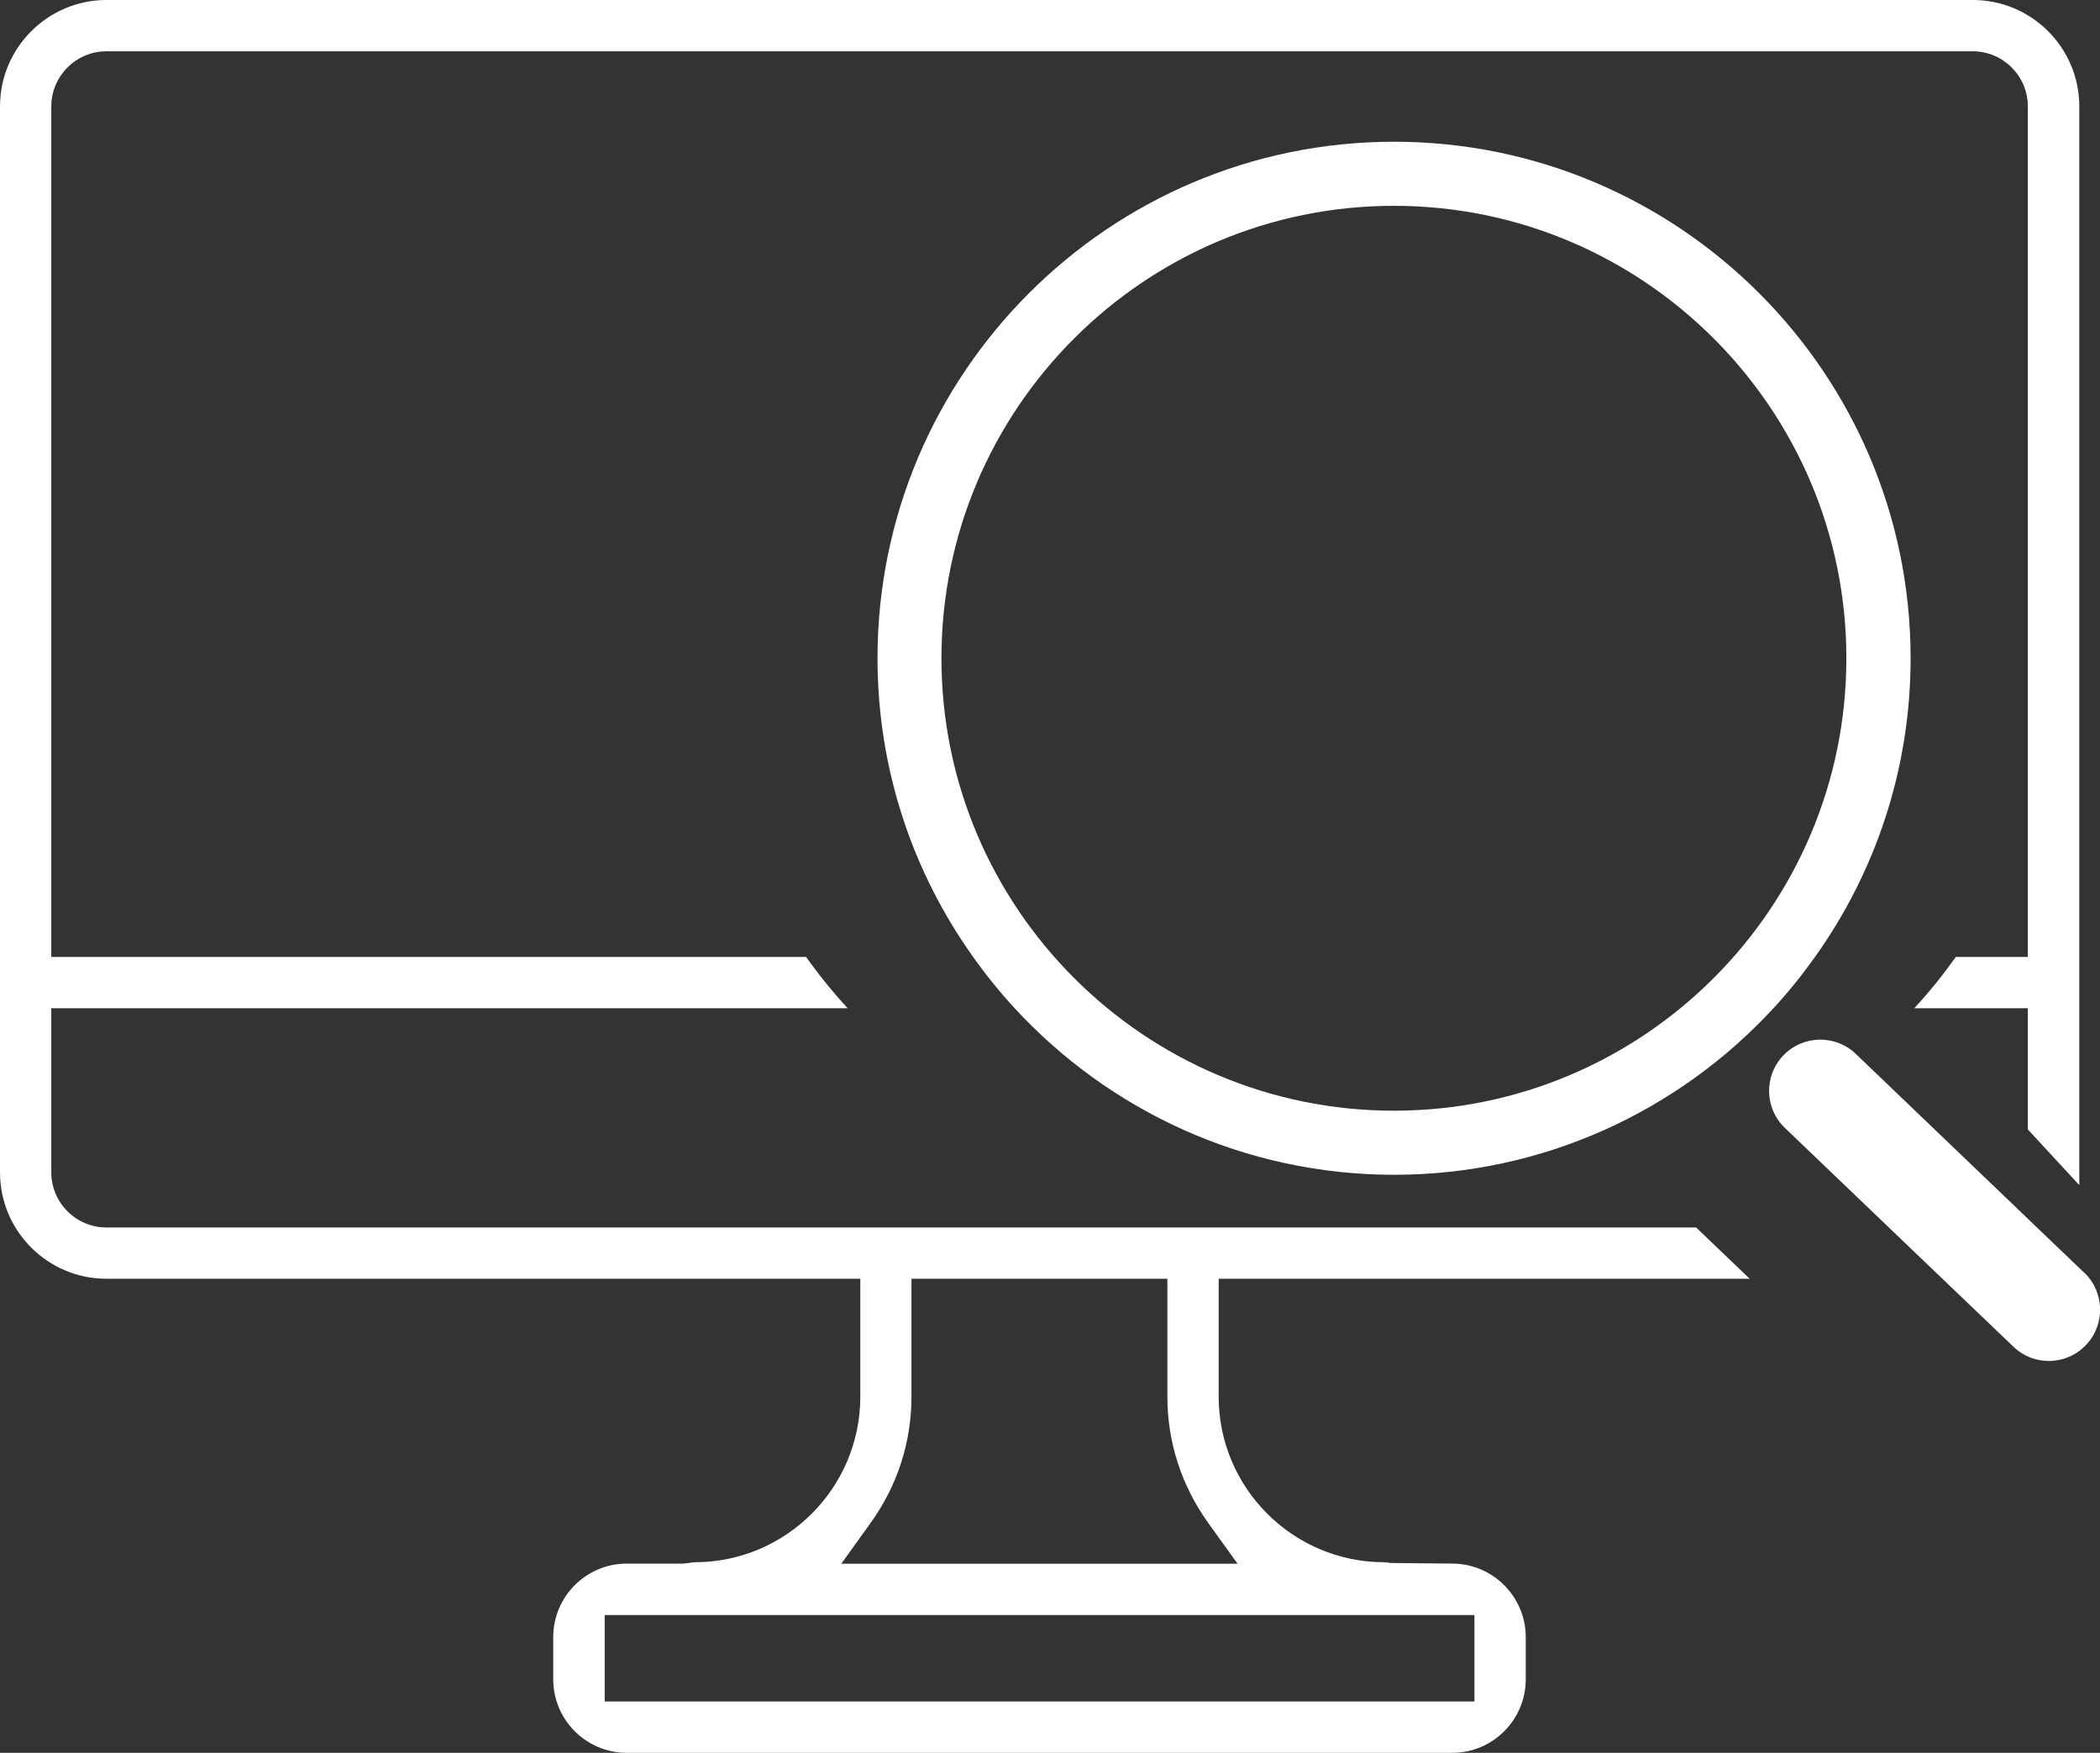
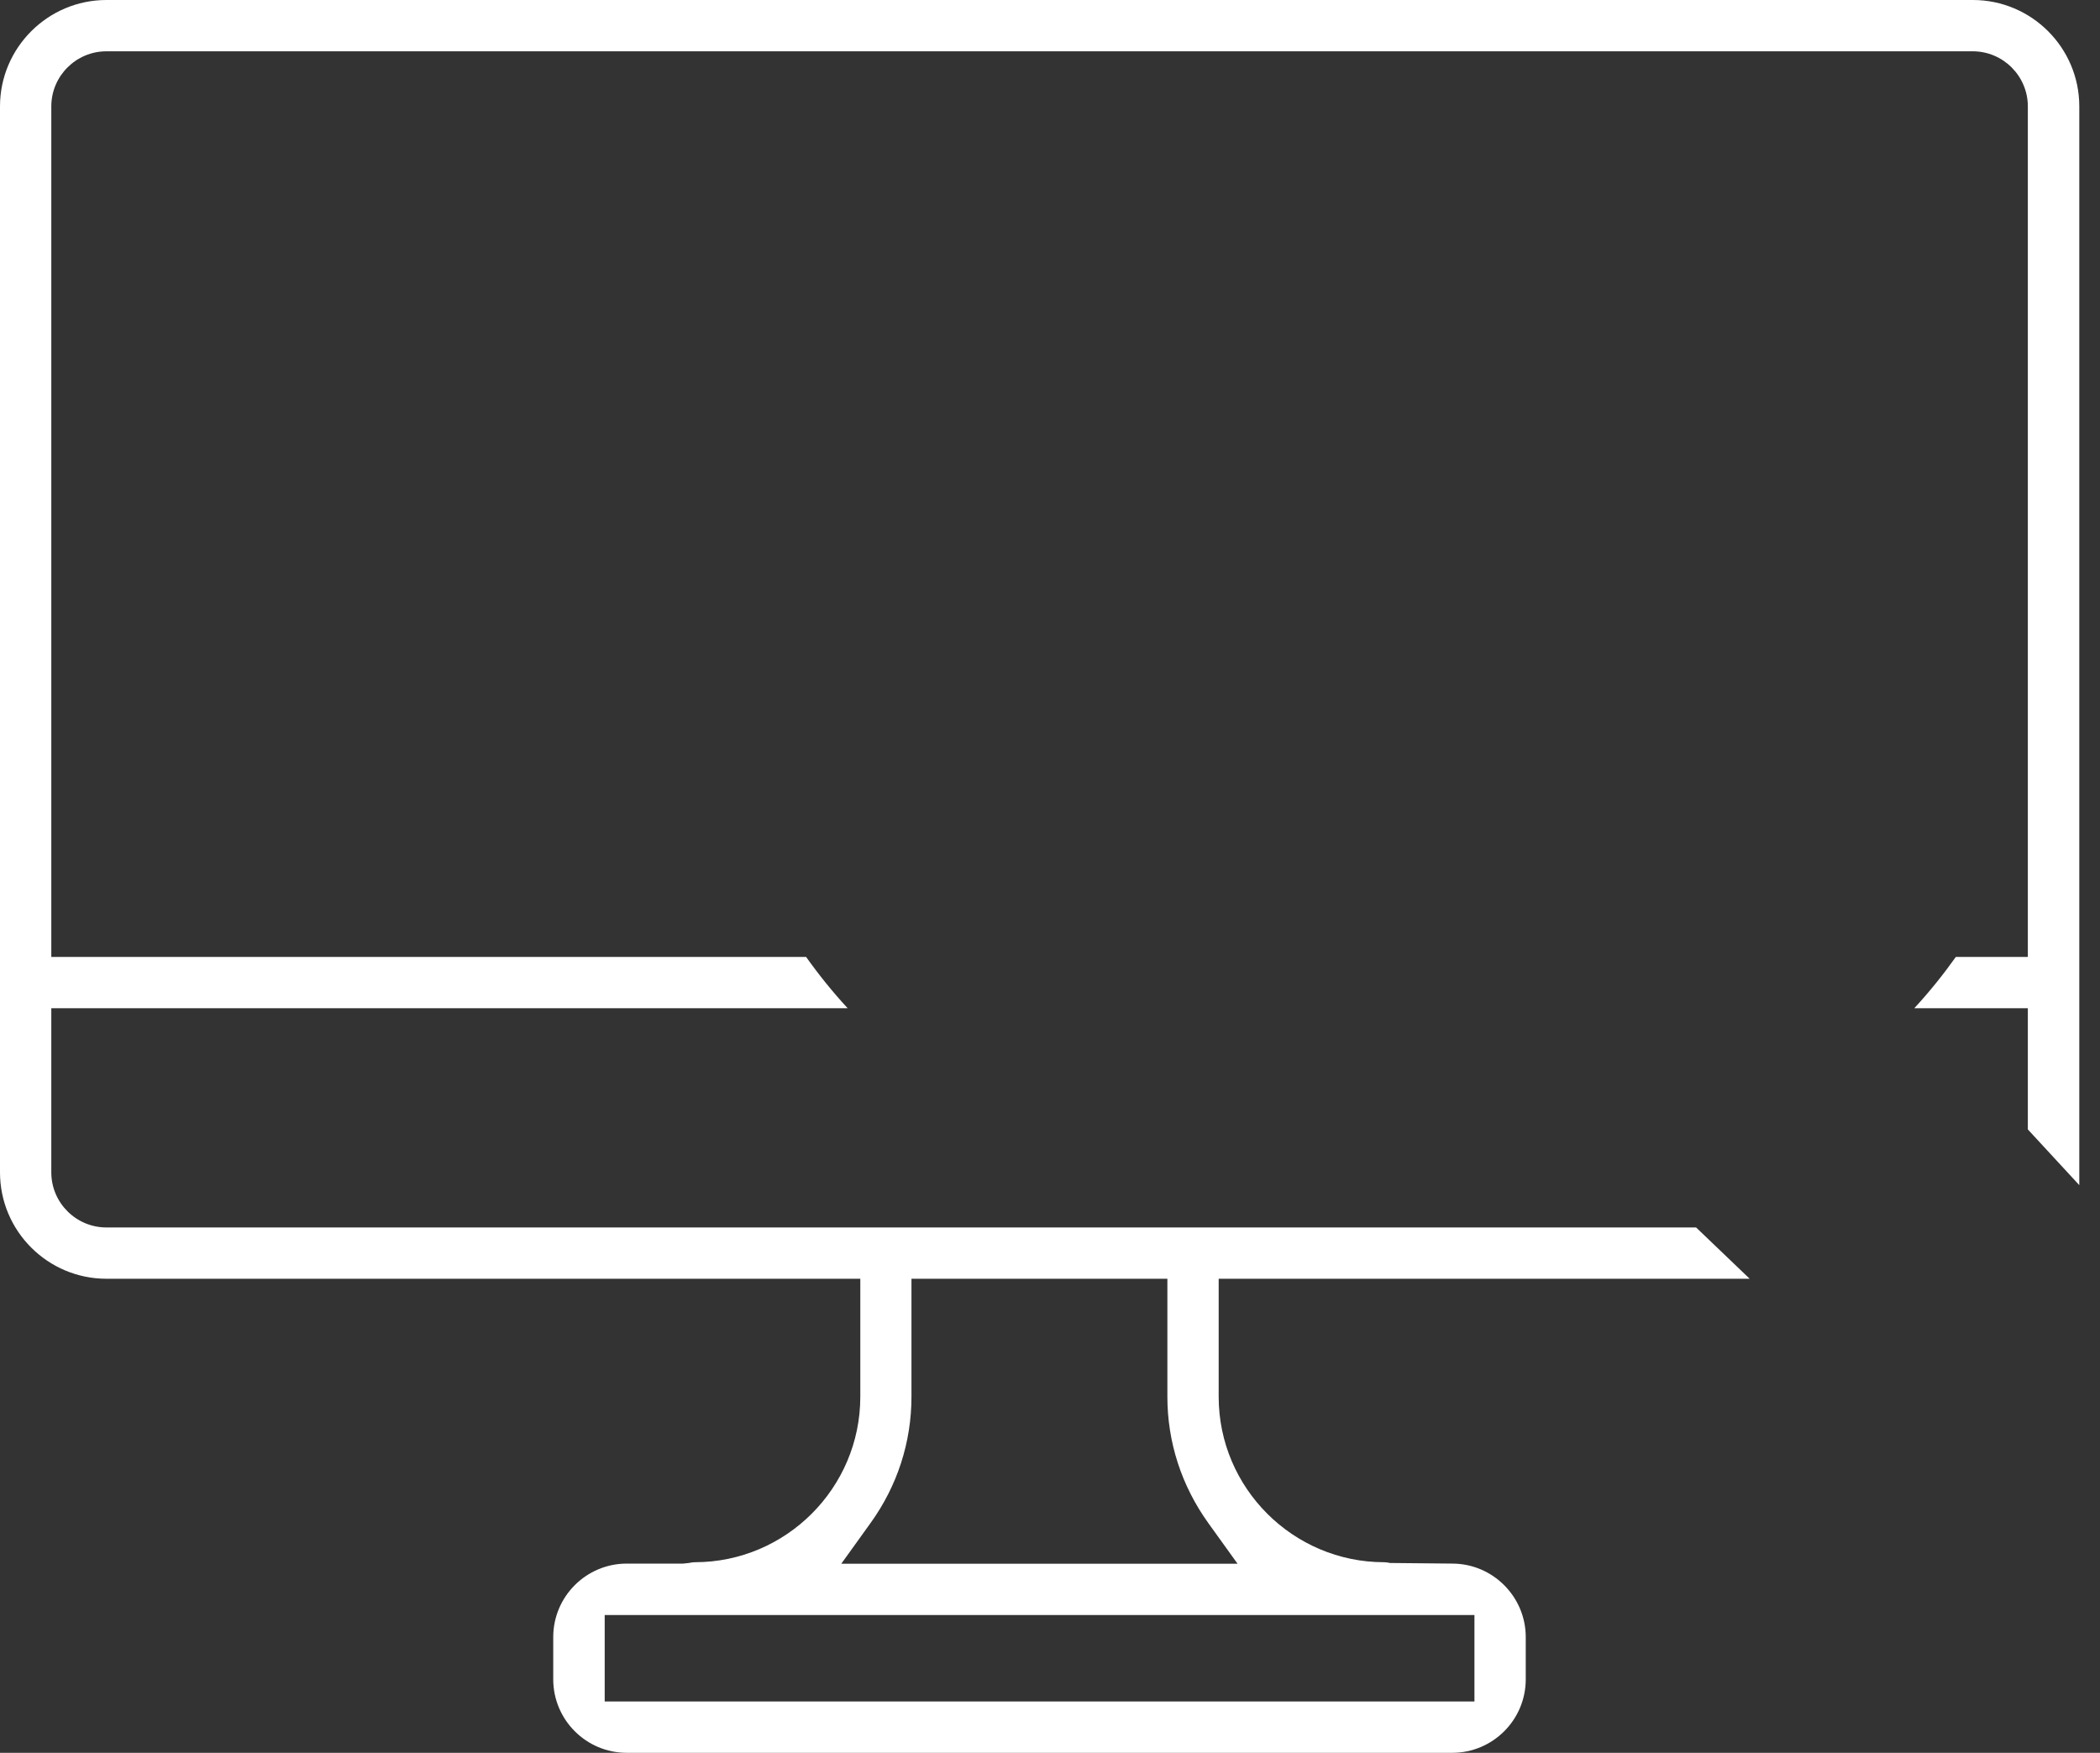
<svg xmlns="http://www.w3.org/2000/svg" id="_イヤー_2" viewBox="0 0 137.94 115.14">
  <rect x="0" y="0" width="137.94" height="115.14" fill="#333333" stroke="none" />
  <defs>
    <style>.cls-1{fill:#fff;}</style>
  </defs>
  <g id="_イヤー_1-2">
    <g>
      <path class="cls-1" d="M136.58,77.85V6.99c0-3.86-3.14-6.99-6.99-6.99H6.99C3.14,0,0,3.14,0,6.99V77.01c0,3.86,3.14,6.99,6.99,6.99H56.51v7.75c0,5.99-4.88,10.87-10.87,10.87-.11,0-.24,.02-.39,.05l-.38,.04h-3.7c-2.66,0-4.83,2.16-4.83,4.83v2.77c0,2.66,2.16,4.83,4.83,4.83h54.22c2.66,0,4.83-2.16,4.83-4.83v-2.77c0-2.66-2.17-4.83-4.83-4.83l-4.08-.04c-.15-.03-.28-.05-.39-.05-5.99,0-10.87-4.88-10.87-10.87v-7.75h34.88l-3.52-3.37H6.99c-2,0-3.62-1.63-3.62-3.62v-10.78H55.68c-.98-1.06-1.89-2.19-2.73-3.37H3.37V6.99c0-2,1.63-3.62,3.62-3.62h122.59c2,0,3.62,1.63,3.62,3.62V62.86h-4.73c-.84,1.18-1.75,2.31-2.73,3.37h7.46v7.96m-36.35,31.9v5.68H39.72v-5.68h57.13Zm-15.55-3.37h-26.04l1.92-2.67c1.76-2.44,2.69-5.31,2.69-8.3v-7.75h16.81v7.75c0,2.98,.93,5.85,2.69,8.3l1.92,2.67Z" />
-       <path class="cls-1" d="M91.56,77.17c9.85,0,18.73-4.22,24.93-10.94,.98-1.06,1.89-2.19,2.73-3.37,3.95-5.54,6.28-12.31,6.28-19.62,0-18.71-15.22-33.93-33.93-33.93s-33.93,15.22-33.93,33.93c0,7.31,2.33,14.08,6.28,19.62,.84,1.18,1.75,2.31,2.73,3.37,6.2,6.72,15.08,10.94,24.93,10.94Zm-29.72-33.93c0-16.39,13.33-29.72,29.72-29.72s29.72,13.33,29.72,29.72-13.33,29.72-29.72,29.72-29.72-13.33-29.72-29.72Z" />
-       <path class="cls-1" d="M136.9,83.6l-2.07-1.98-2.44-2.34-10.49-10.05c-1.34-1.29-3.48-1.24-4.76,.1-1.29,1.34-1.24,3.48,.1,4.76l6.83,6.54,3.52,3.37,4.66,4.46c.65,.63,1.49,.94,2.33,.94,.89,0,1.77-.35,2.43-1.04,1.29-1.34,1.24-3.48-.1-4.76Z" />
    </g>
  </g>
</svg>